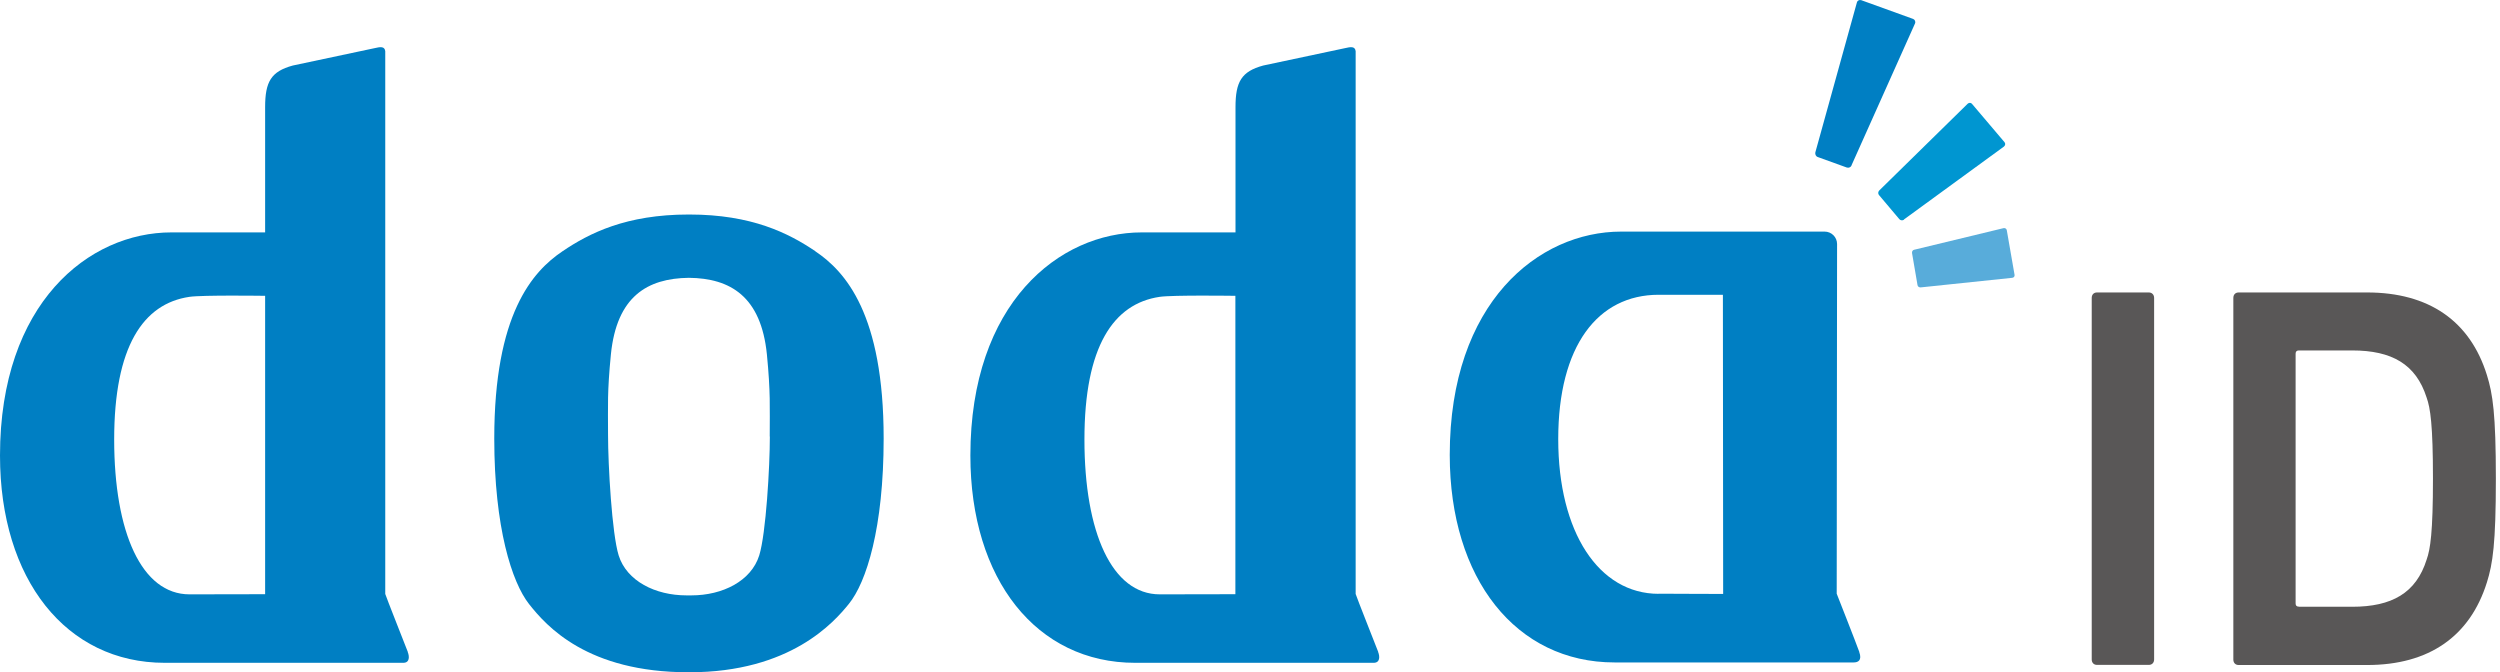
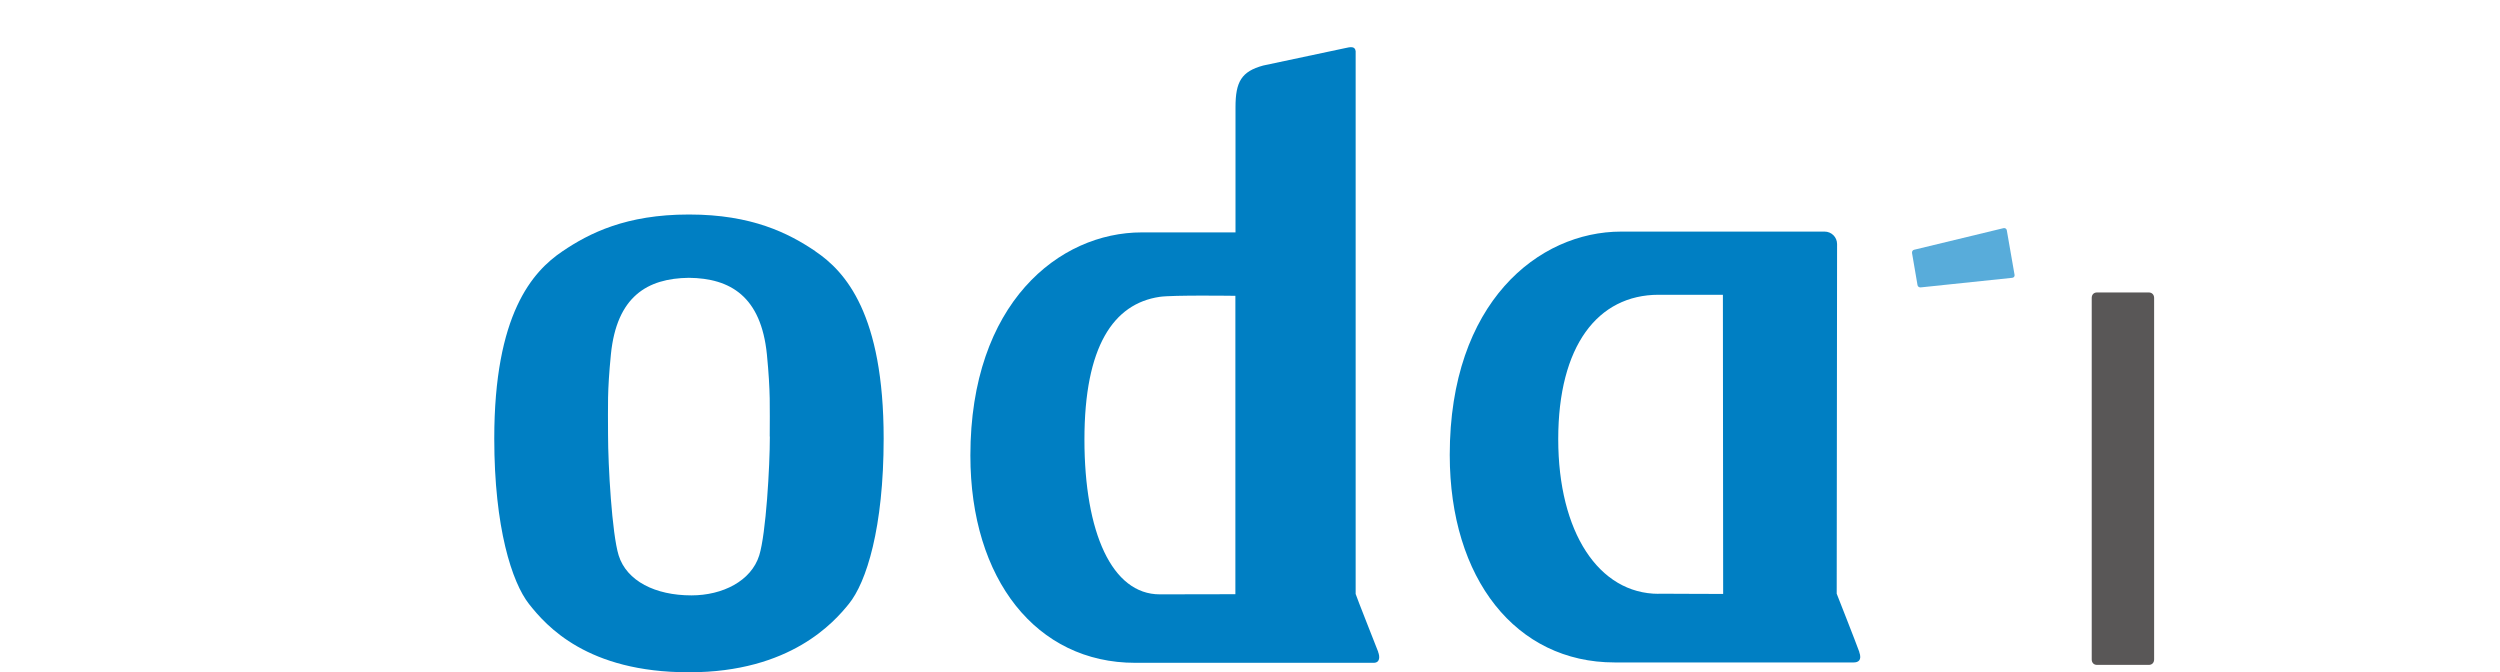
<svg xmlns="http://www.w3.org/2000/svg" width="119" height="32" viewBox="0 0 119 32" fill="none">
  <path d="M99.566 14.18C99.566 14.025 99.664 13.921 99.818 13.921H102.283C102.431 13.921 102.536 14.025 102.536 14.18V31.39C102.536 31.544 102.437 31.649 102.283 31.649H99.818C99.664 31.649 99.566 31.544 99.566 31.39V14.18Z" fill="#595757" />
-   <path d="M106.307 14.18C106.307 14.025 106.405 13.921 106.56 13.921H112.672C115.612 13.921 117.577 15.276 118.378 17.858C118.656 18.745 118.803 19.707 118.803 22.788C118.803 25.869 118.656 26.83 118.378 27.717C117.571 30.299 115.612 31.655 112.672 31.655H106.56C106.405 31.655 106.307 31.55 106.307 31.396V14.186V14.18ZM109.425 28.882H111.964C113.849 28.882 115.008 28.229 115.507 26.639C115.685 26.146 115.809 25.333 115.809 22.782C115.809 20.231 115.685 19.417 115.507 18.924C115.001 17.334 113.849 16.681 111.964 16.681H109.425C109.326 16.681 109.271 16.73 109.271 16.835V28.722C109.271 28.827 109.32 28.876 109.425 28.876V28.882Z" fill="#595757" />
-   <path d="M38.815 11.961C37.539 11.098 35.783 10.211 32.813 10.211H32.776C29.806 10.211 28.049 11.098 26.774 11.961C25.338 12.929 23.527 14.962 23.527 20.872C23.527 25.123 24.371 27.718 25.178 28.747C26.016 29.812 27.963 32 32.776 32H32.813C37.625 32 39.708 29.609 40.404 28.747C41.242 27.718 42.062 25.123 42.062 20.872C42.062 14.962 40.25 12.929 38.808 11.961M36.645 20.779C36.645 22.215 36.461 25.401 36.14 26.436C35.758 27.656 34.396 28.34 32.911 28.34H32.677C31.192 28.34 29.83 27.656 29.448 26.436C29.128 25.407 28.943 22.141 28.943 20.705C28.943 19.269 28.9 18.696 29.079 16.866C29.356 14.118 30.804 13.249 32.788 13.224H32.72H32.856H32.788C34.772 13.243 36.227 14.118 36.504 16.866C36.682 18.696 36.639 19.337 36.639 20.779" fill="#007FC3" />
-   <path d="M88.135 7.876C88.098 7.962 87.994 8.005 87.907 7.974L86.527 7.475C86.435 7.444 86.391 7.346 86.41 7.253L88.388 0.118C88.413 0.025 88.505 -0.018 88.591 0.007L91.062 0.9C91.148 0.931 91.192 1.03 91.155 1.116L88.129 7.876H88.135Z" fill="#007FC3" />
-   <path d="M90.631 10.457C90.563 10.507 90.465 10.495 90.409 10.433L89.442 9.287C89.386 9.225 89.392 9.127 89.454 9.065L93.663 4.936C93.724 4.881 93.817 4.881 93.866 4.943L95.413 6.766C95.468 6.828 95.456 6.921 95.388 6.976L90.631 10.445V10.457Z" fill="#0096D1" />
+   <path d="M38.815 11.961C37.539 11.098 35.783 10.211 32.813 10.211H32.776C29.806 10.211 28.049 11.098 26.774 11.961C25.338 12.929 23.527 14.962 23.527 20.872C23.527 25.123 24.371 27.718 25.178 28.747C26.016 29.812 27.963 32 32.776 32H32.813C37.625 32 39.708 29.609 40.404 28.747C41.242 27.718 42.062 25.123 42.062 20.872C42.062 14.962 40.25 12.929 38.808 11.961M36.645 20.779C36.645 22.215 36.461 25.401 36.14 26.436C35.758 27.656 34.396 28.34 32.911 28.34C31.192 28.34 29.83 27.656 29.448 26.436C29.128 25.407 28.943 22.141 28.943 20.705C28.943 19.269 28.9 18.696 29.079 16.866C29.356 14.118 30.804 13.249 32.788 13.224H32.72H32.856H32.788C34.772 13.243 36.227 14.118 36.504 16.866C36.682 18.696 36.639 19.337 36.639 20.779" fill="#007FC3" />
  <path d="M91.419 13.68C91.352 13.686 91.278 13.637 91.272 13.563L91.013 12.047C91.001 11.973 91.044 11.899 91.118 11.887L95.376 10.858C95.443 10.846 95.511 10.889 95.523 10.957L95.893 13.082C95.906 13.156 95.856 13.218 95.782 13.224L91.426 13.68H91.419Z" fill="#58ACDA" />
-   <path d="M19.41 31.026C19.33 30.817 18.369 28.389 18.338 28.272V2.465C18.338 2.465 18.338 2.441 18.338 2.435C18.307 2.2 18.11 2.225 17.827 2.293C17.66 2.33 13.938 3.119 13.938 3.119C12.903 3.402 12.62 3.889 12.62 5.103V11.062C12.62 11.062 9.785 11.062 8.159 11.062C4.227 11.062 0 14.426 0 21.685C0 27.582 3.149 31.55 7.844 31.55H19.195C19.509 31.55 19.49 31.242 19.41 31.039M12.62 28.284C12.62 28.284 9.545 28.291 9.021 28.291C6.747 28.291 5.435 25.351 5.435 20.921C5.435 16.49 6.815 14.457 9.015 14.13C9.631 14.038 12.62 14.081 12.62 14.081V28.291V28.284Z" fill="#007FC3" />
  <path d="M65.601 31.026C65.521 30.817 64.559 28.389 64.529 28.272V2.465C64.529 2.465 64.529 2.441 64.529 2.435C64.498 2.2 64.301 2.225 64.017 2.293C63.851 2.33 60.129 3.119 60.129 3.119C59.094 3.402 58.81 3.889 58.81 5.103V11.062C58.81 11.062 55.976 11.062 54.349 11.062C50.418 11.062 46.19 14.426 46.19 21.685C46.19 27.582 49.339 31.55 54.035 31.55H65.385C65.699 31.55 65.681 31.242 65.601 31.039M58.81 28.284C58.81 28.284 55.735 28.291 55.205 28.291C52.932 28.291 51.619 25.351 51.619 20.921C51.619 16.49 52.999 14.457 55.199 14.13C55.816 14.038 58.804 14.081 58.804 14.081V28.291L58.81 28.284Z" fill="#007FC3" />
  <path d="M88.505 31.039C88.345 30.589 87.427 28.26 87.427 28.26C87.427 28.112 87.445 11.616 87.445 11.616C87.445 11.289 87.18 11.024 86.853 11.024H77.167C73.235 11.024 69.008 14.395 69.008 21.654C69.008 27.557 72.163 31.532 76.853 31.532H88.24C88.437 31.532 88.647 31.439 88.499 31.032M78.954 28.266C76.101 28.266 74.172 25.333 74.172 20.902C74.172 16.472 76.045 14.031 78.954 14.031H82.01L82.022 28.272C80.753 28.272 79.644 28.26 78.954 28.26" fill="#007FC3" />
</svg>